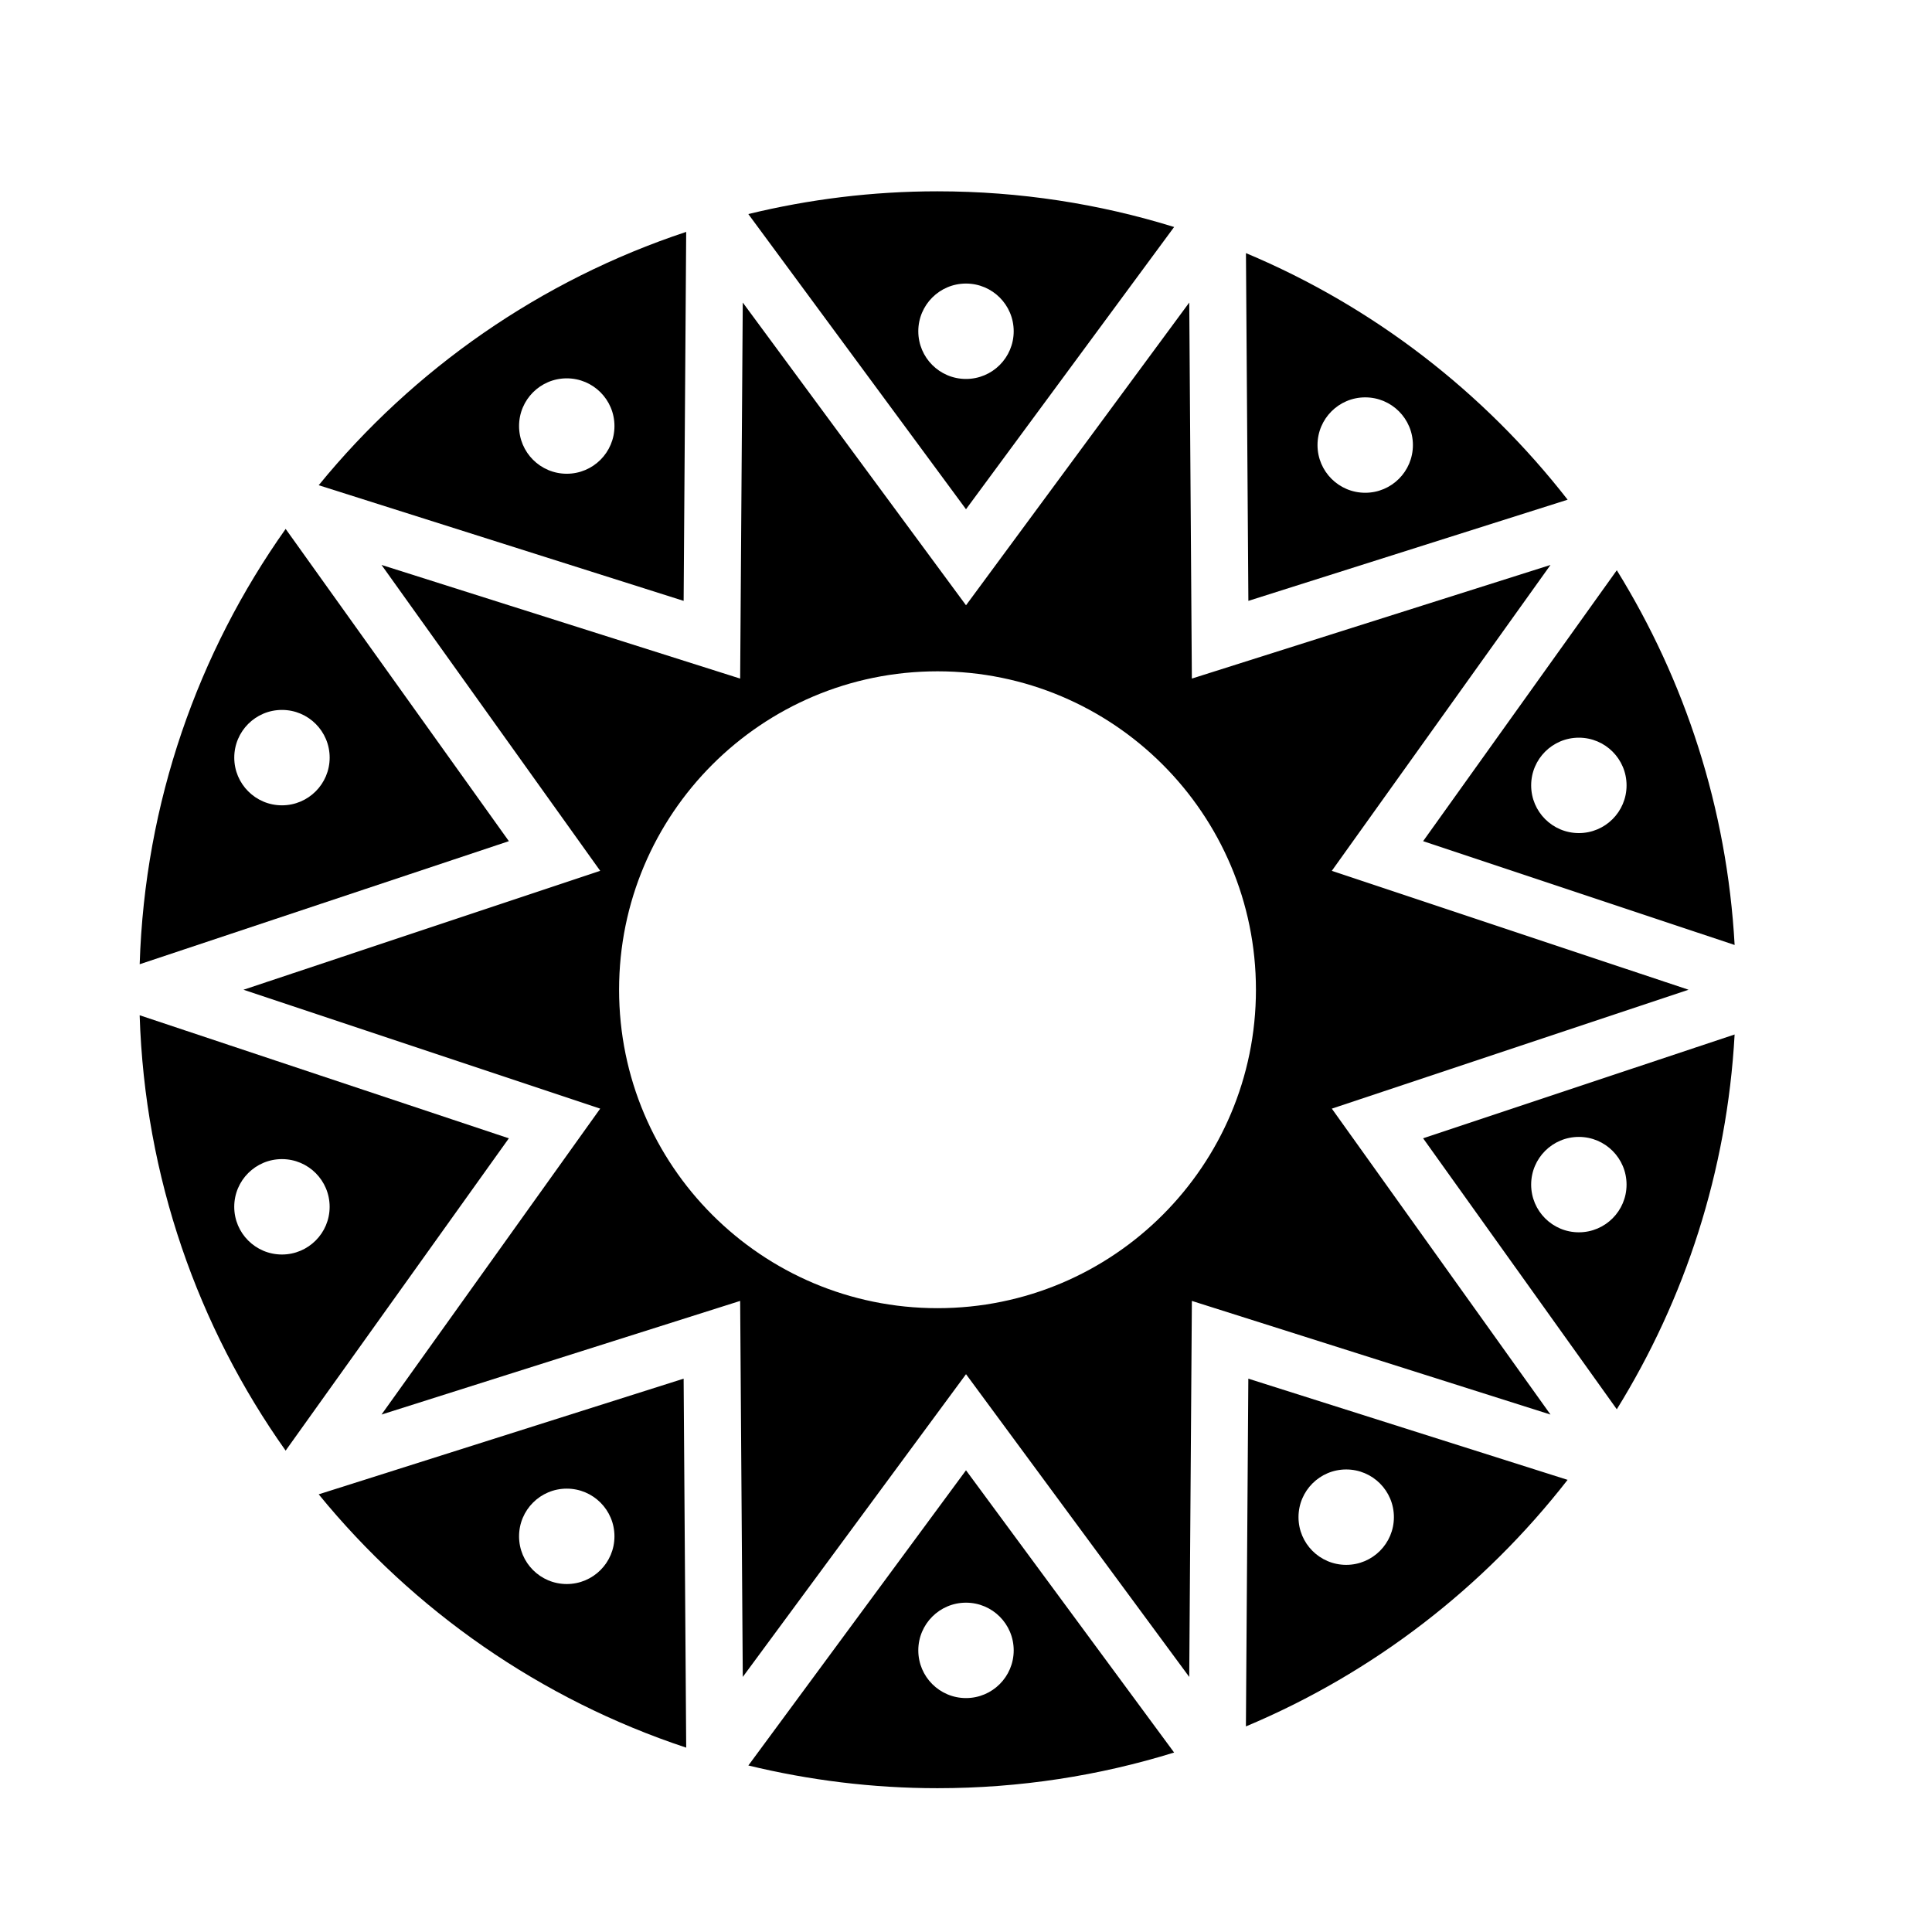
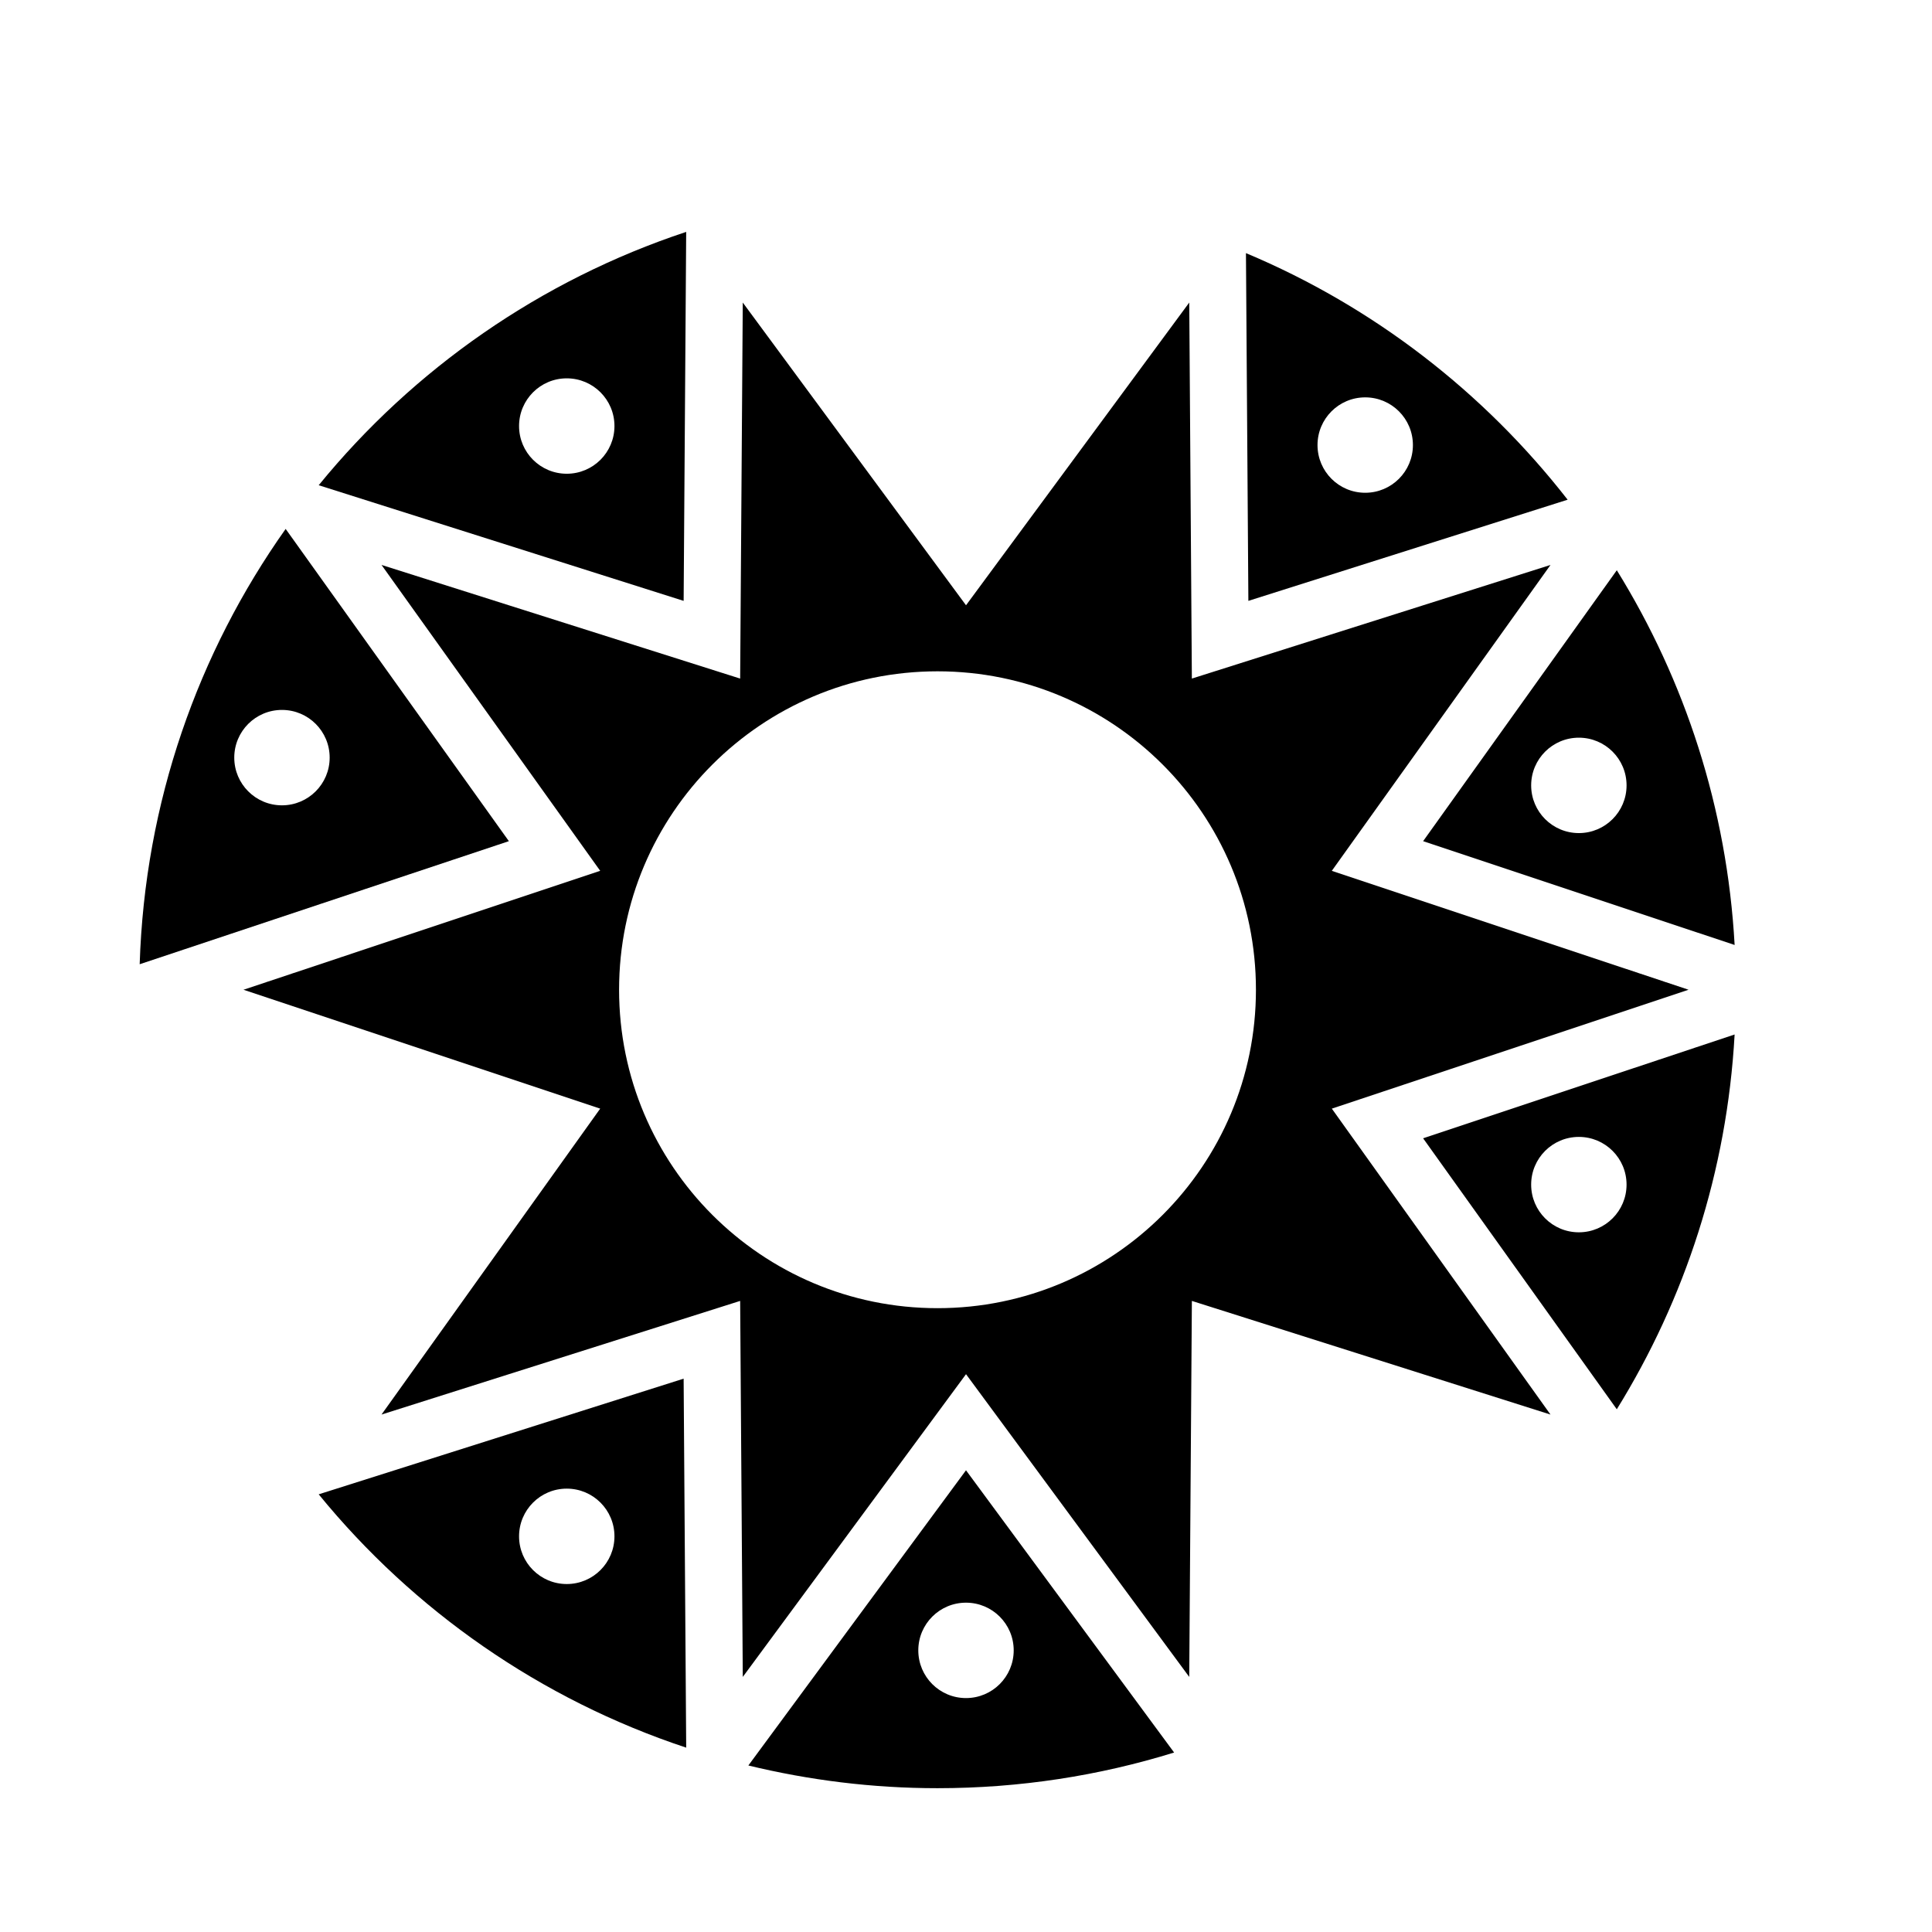
<svg xmlns="http://www.w3.org/2000/svg" fill="#000000" width="800px" height="800px" version="1.1" viewBox="144 144 512 512">
  <g>
    <path d="m496.95 437.8 94.531-31.508-94.539-31.512 57.953-81.059-95.039 30.109-0.691-99.652-59.16 80.227-59.164-80.227-0.691 99.652-95.043-30.117 57.953 81.066-94.535 31.512 94.535 31.508-57.953 81.074 95.043-30.117 0.695 99.648 59.16-80.23 59.156 80.23 0.699-99.648 95.035 30.117zm-104.5 52.879c-46.602 0-84.387-37.781-84.387-84.387 0-46.602 37.785-84.387 84.387-84.387 46.605 0 84.387 37.785 84.387 84.387 0 46.605-37.781 84.387-84.387 84.387z" />
    <path d="m228.46 272.59 96.711 30.648 0.676-97.785c-38.578 12.781-72.242 36.328-97.387 67.137zm65.738-3.043c-6.984 0-12.641-5.656-12.641-12.641s5.656-12.641 12.641-12.641 12.641 5.656 12.641 12.641-5.66 12.641-12.641 12.641z" />
-     <path d="m392.44 194.7c-17.277 0-34.051 2.117-50.129 6.027l57.688 78.227 55.156-74.797c-19.816-6.144-40.879-9.457-62.715-9.457zm7.559 49.727c-6.984 0-12.641-5.656-12.641-12.641s5.656-12.641 12.641-12.641 12.641 5.656 12.641 12.641-5.66 12.641-12.641 12.641z" />
    <path d="m474.19 211.08 0.641 92.156 84.609-26.809c-22.195-28.492-51.477-51.184-85.25-65.348zm31.605 63.508c-6.984 0-12.641-5.656-12.641-12.641 0-6.984 5.656-12.641 12.641-12.641s12.641 5.656 12.641 12.641c0 6.981-5.656 12.641-12.641 12.641z" />
    <path d="m572.47 295.12-51.328 71.797 82.551 27.512c-2.012-36.305-13.176-70.152-31.223-99.309zm-10.055 69.656c-6.984 0-12.641-5.656-12.641-12.641s5.656-12.641 12.641-12.641 12.641 5.656 12.641 12.641-5.66 12.641-12.641 12.641z" />
    <path d="m521.14 445.66 51.328 71.812c18.047-29.156 29.215-63.012 31.223-99.324zm41.273 24.914c-6.984 0-12.641-5.656-12.641-12.641s5.656-12.641 12.641-12.641 12.641 5.656 12.641 12.641c0 6.981-5.66 12.641-12.641 12.641z" />
-     <path d="m474.82 509.36-0.641 92.156c33.77-14.156 63.062-36.844 85.25-65.34zm25.938 49.344c-6.984 0-12.641-5.656-12.641-12.641s5.656-12.641 12.641-12.641 12.641 5.656 12.641 12.641c0 6.981-5.66 12.641-12.641 12.641z" />
    <path d="m400 533.64-57.676 78.23c16.07 3.898 32.848 6.019 50.117 6.019 21.836 0 42.895-3.309 62.711-9.453zm0 60.367c-6.984 0-12.641-5.656-12.641-12.641s5.656-12.641 12.641-12.641 12.641 5.656 12.641 12.641c0 6.981-5.66 12.641-12.641 12.641z" />
    <path d="m325.17 509.36-96.711 30.652c25.148 30.805 58.816 54.352 97.391 67.133zm-30.973 54.426c-6.984 0-12.641-5.656-12.641-12.641s5.656-12.641 12.641-12.641 12.641 5.656 12.641 12.641-5.66 12.641-12.641 12.641z" />
-     <path d="m181.01 413.06c1.352 42.914 15.457 82.586 38.684 115.37l59.156-82.762zm37.707 63.398c-6.984 0-12.641-5.656-12.641-12.641s5.656-12.641 12.641-12.641 12.641 5.656 12.641 12.641-5.664 12.641-12.641 12.641z" />
    <path d="m219.7 284.17c-23.227 32.789-37.332 72.457-38.684 115.36l97.84-32.613zm-0.977 73.25c-6.984 0-12.641-5.656-12.641-12.641s5.656-12.641 12.641-12.641 12.641 5.656 12.641 12.641c0 6.981-5.664 12.641-12.641 12.641z" />
  </g>
</svg>